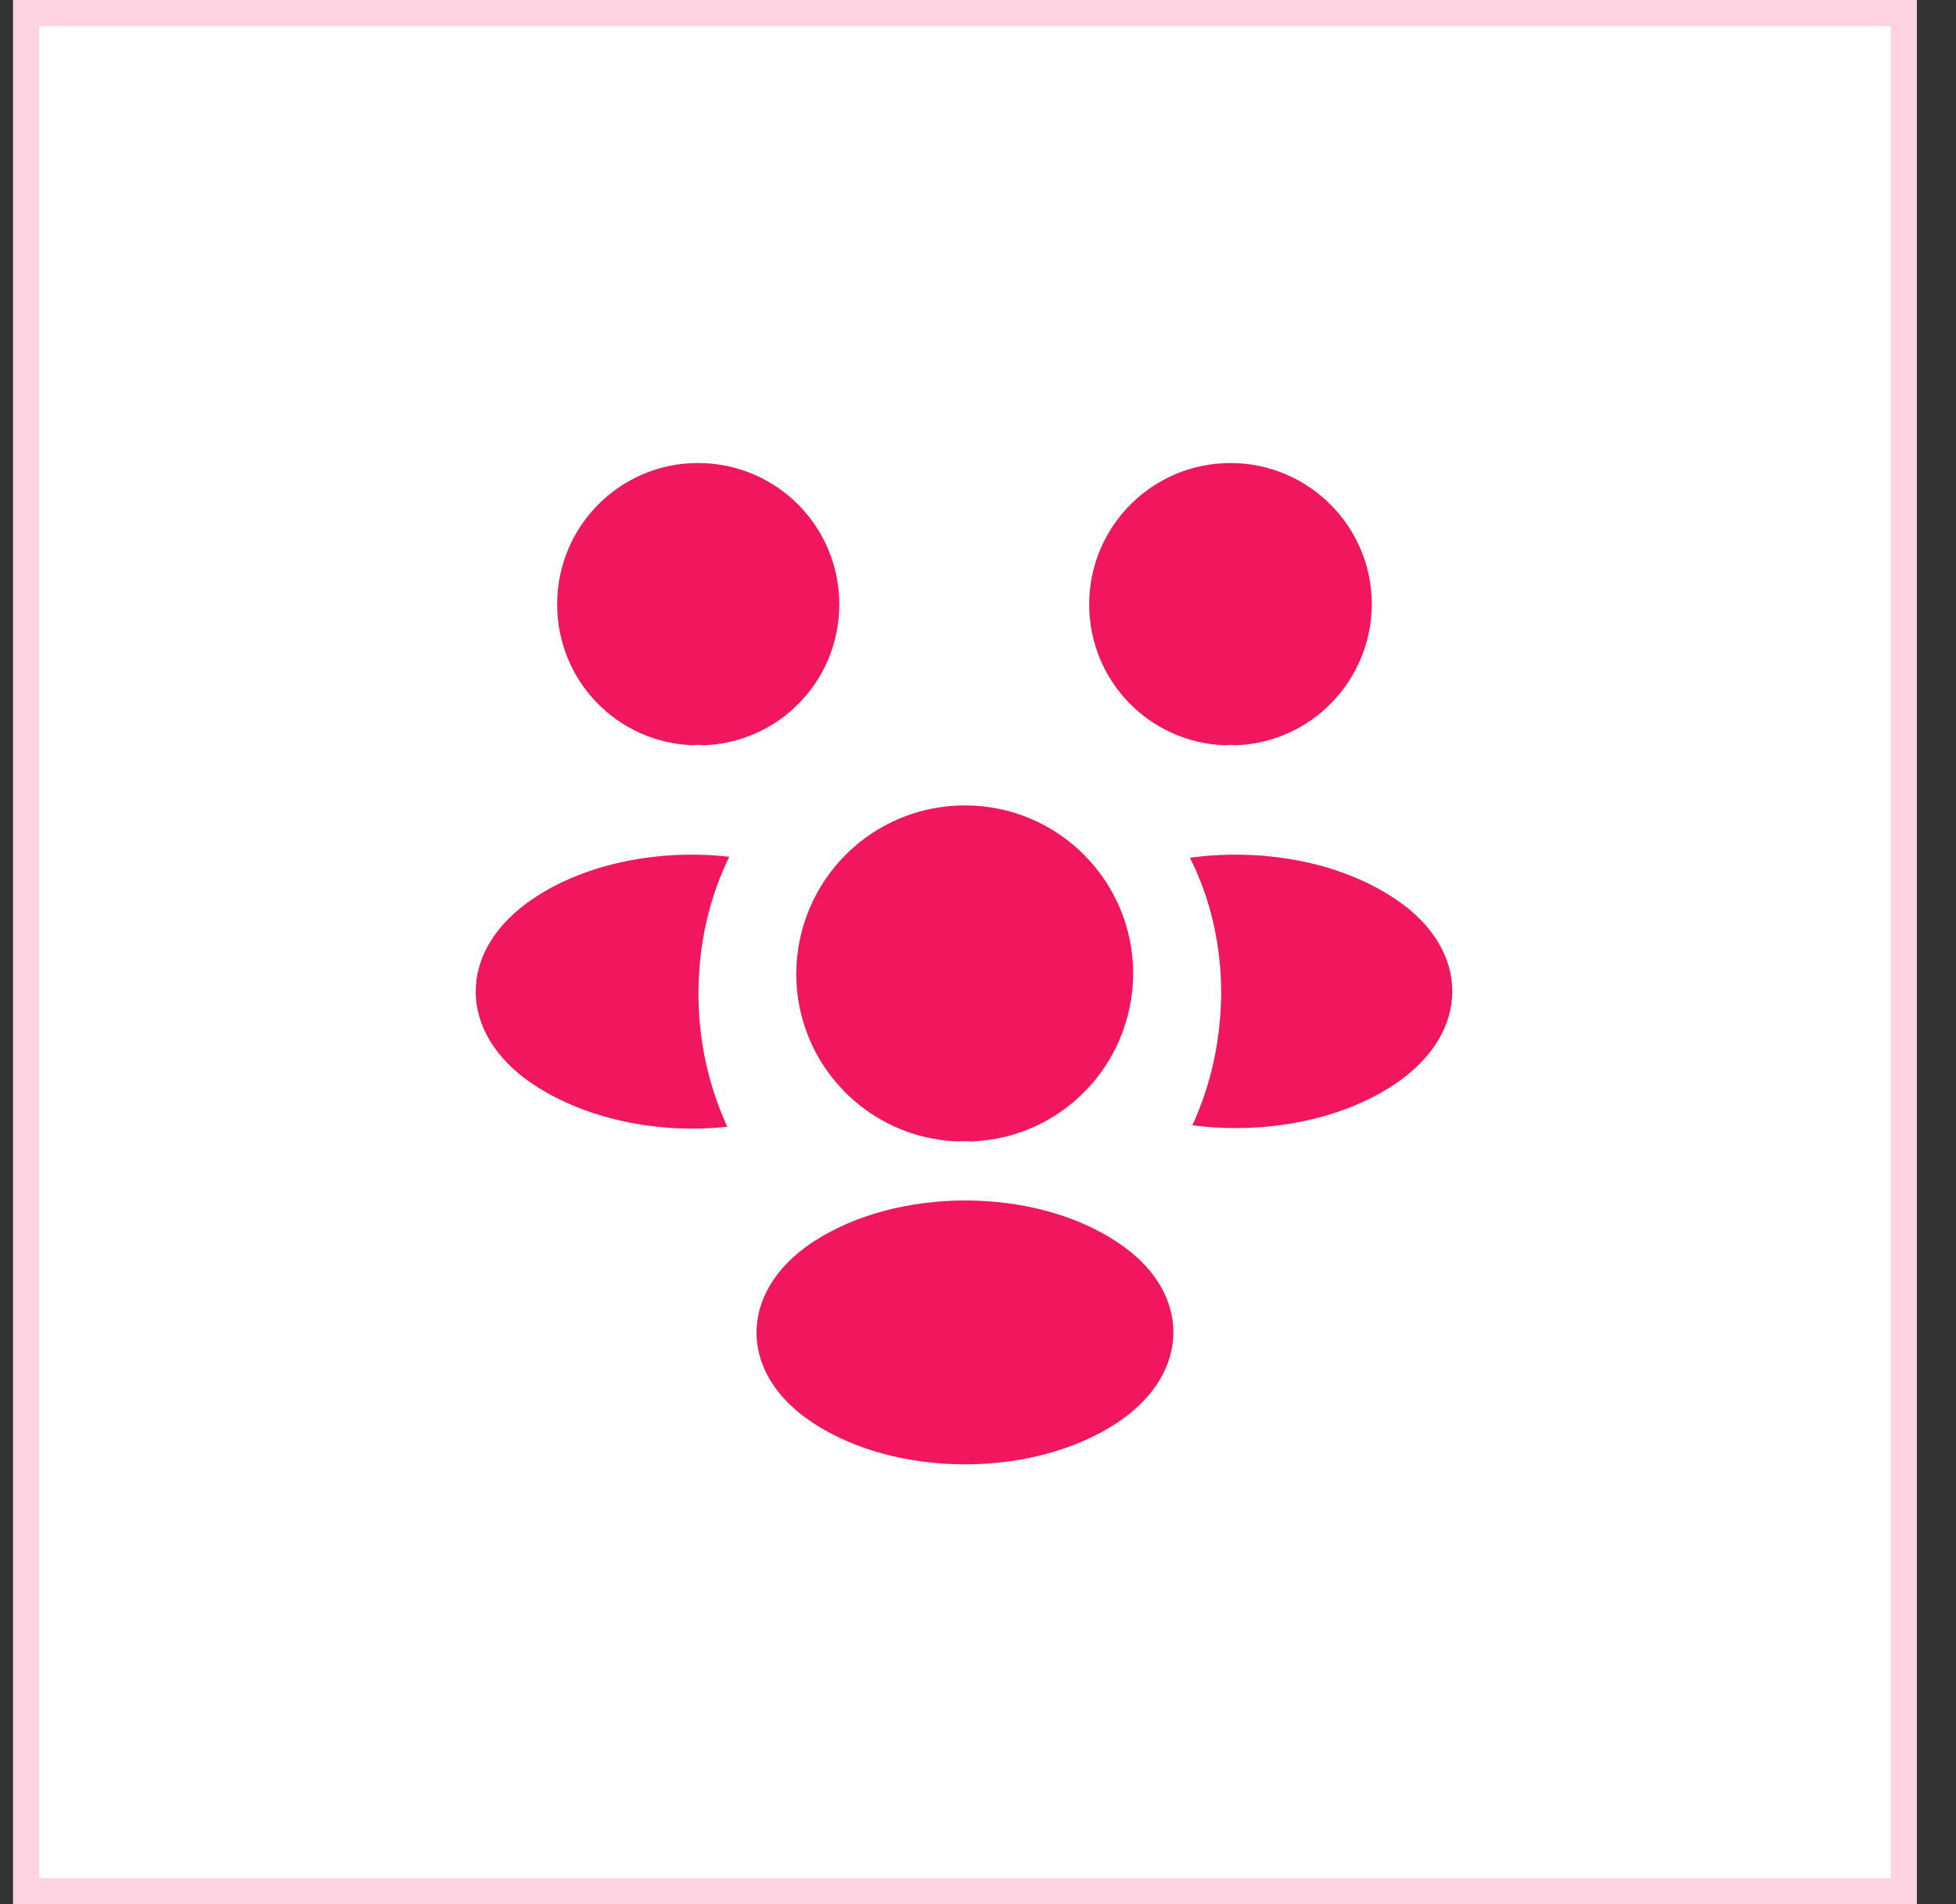
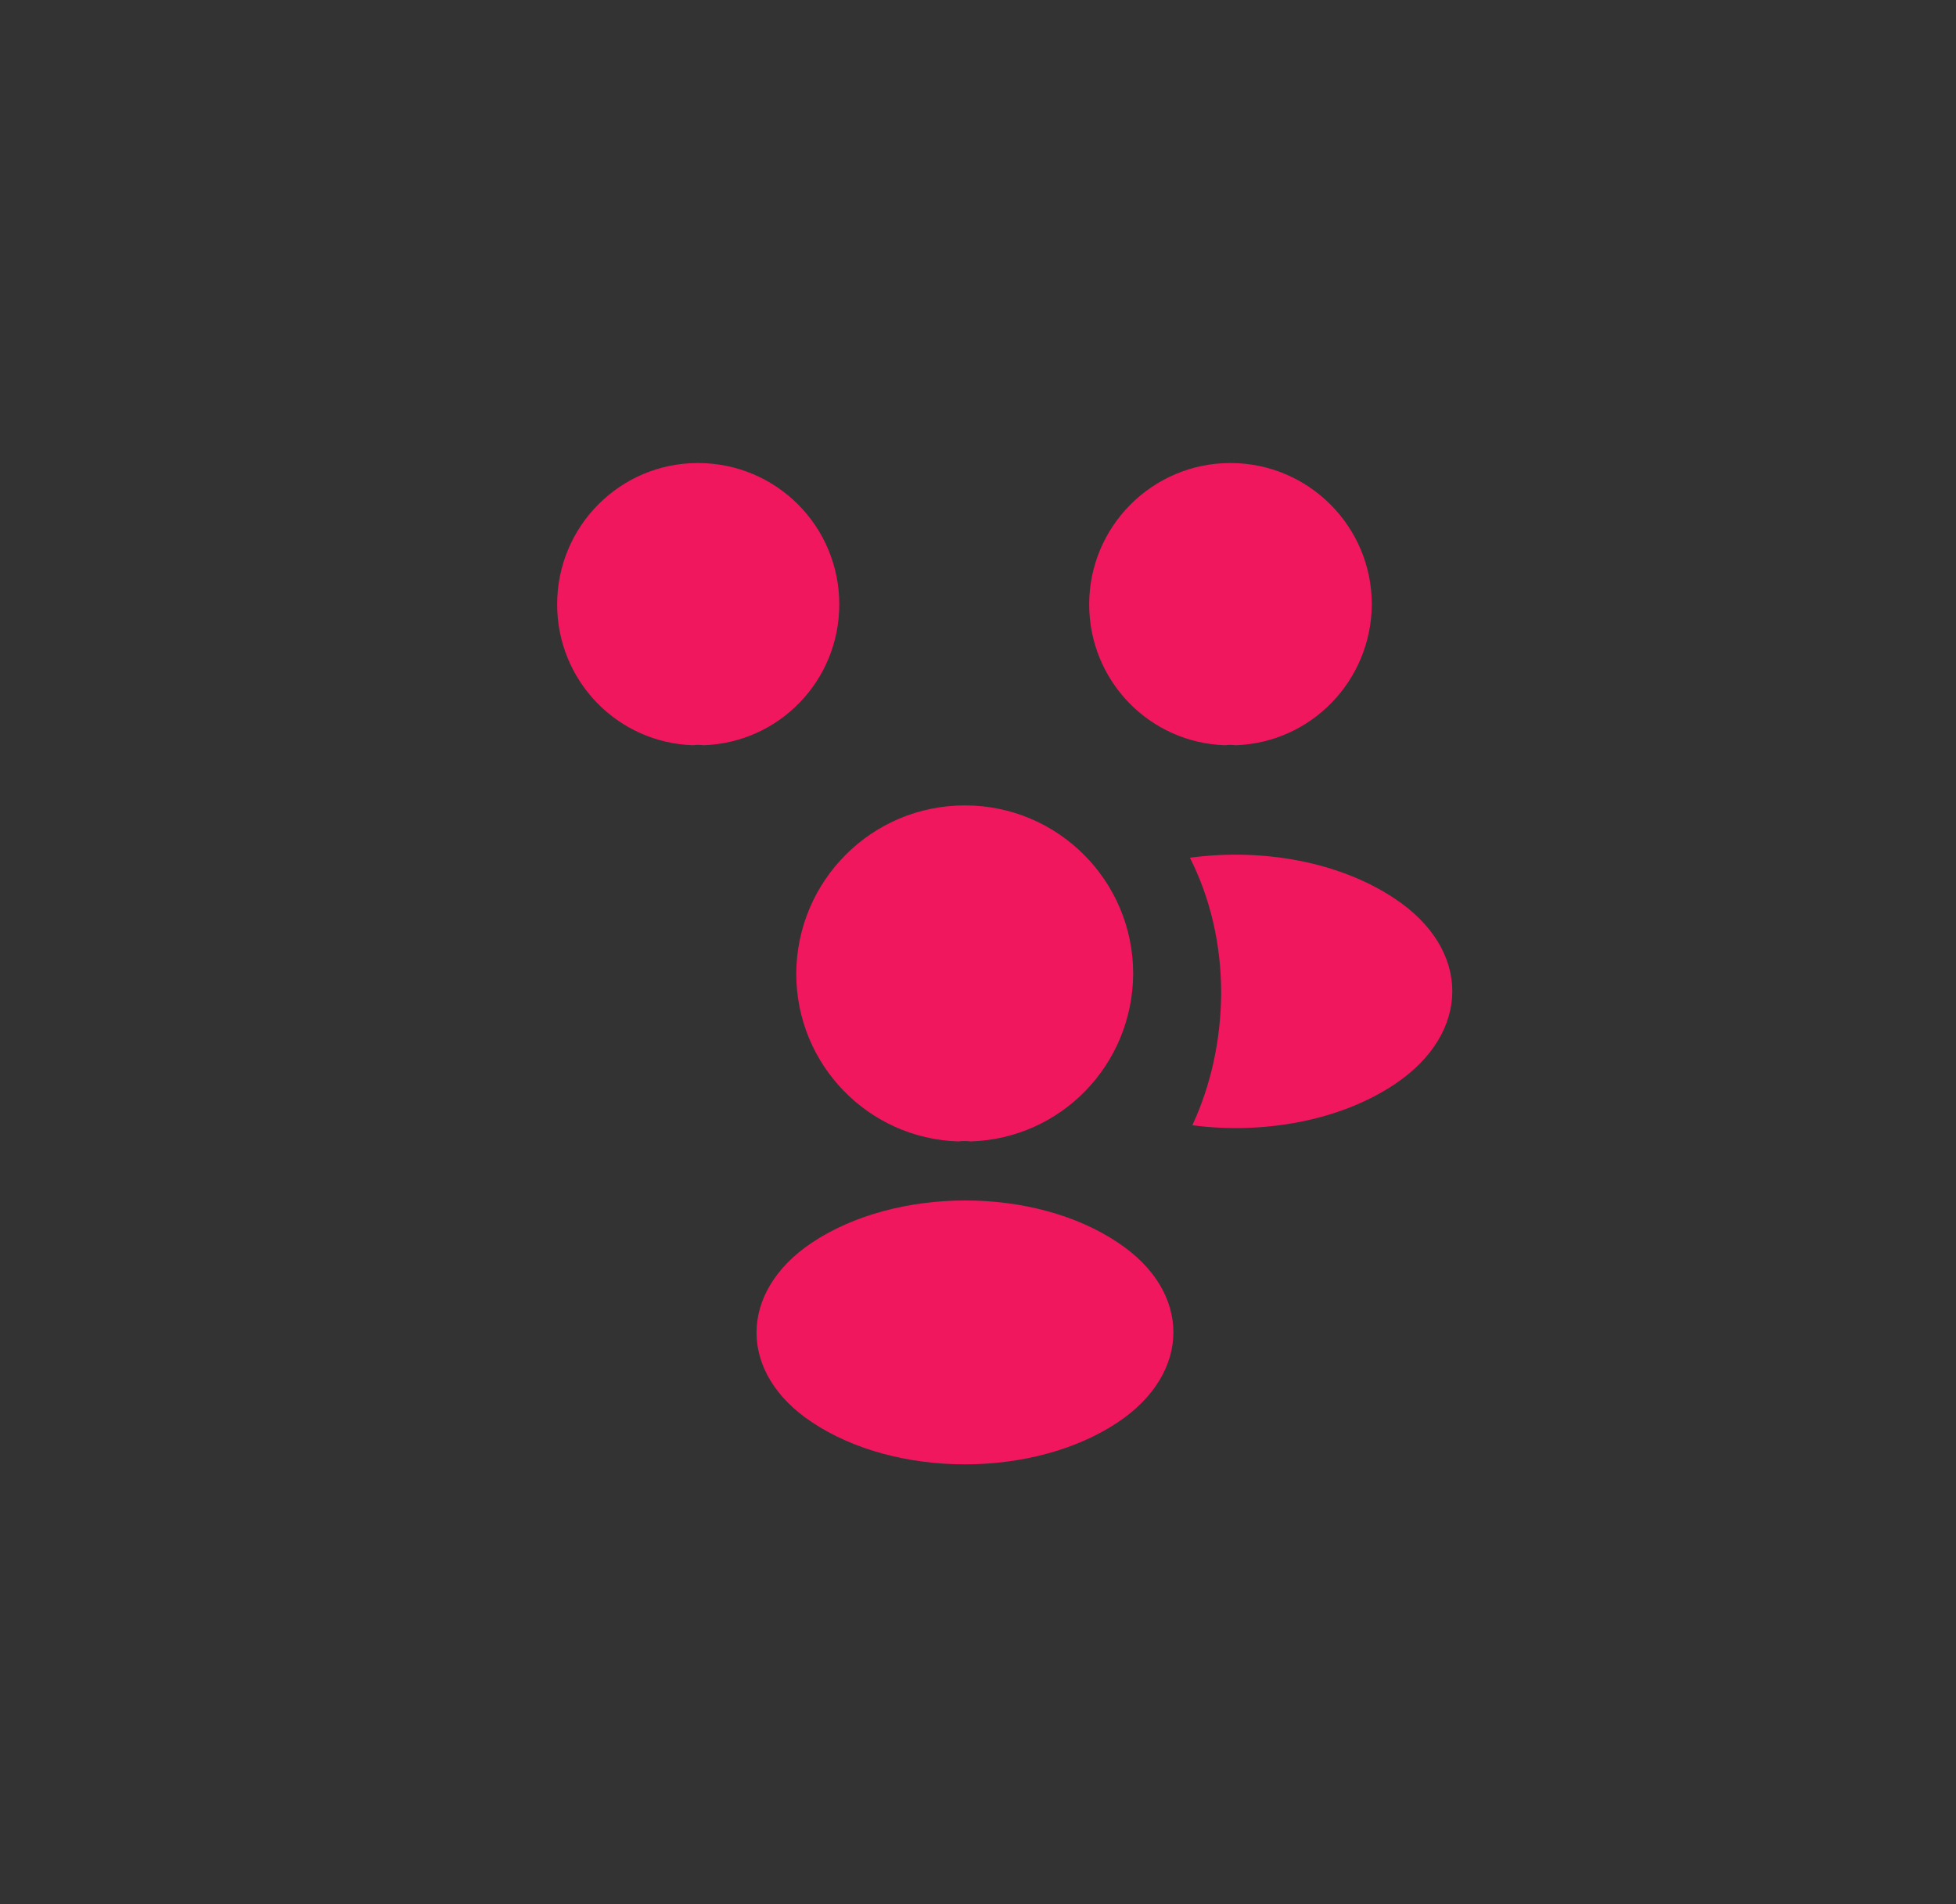
<svg xmlns="http://www.w3.org/2000/svg" width="75" height="73" viewBox="0 0 75 73" fill="none">
  <rect x="0" y="0" width="75" height="73" fill="#333333" stroke="none" />
-   <rect x="1" y="0.5" width="72" height="72" fill="white" stroke="#FDD3E1" />
-   <path d="M47.369 28.569C47.237 28.55 47.106 28.55 46.975 28.569C44.069 28.475 41.763 26.094 41.763 23.169C41.763 20.188 44.181 17.75 47.181 17.75C50.162 17.75 52.6 20.169 52.6 23.169C52.581 26.094 50.275 28.475 47.369 28.569Z" fill="#F0175E" />
+   <path d="M47.369 28.569C47.237 28.55 47.106 28.55 46.975 28.569C44.069 28.475 41.763 26.094 41.763 23.169C41.763 20.188 44.181 17.75 47.181 17.75C50.162 17.75 52.6 20.169 52.6 23.169C52.581 26.094 50.275 28.475 47.369 28.569" fill="#F0175E" />
  <path d="M53.481 41.562C51.381 42.968 48.438 43.493 45.719 43.137C46.431 41.6 46.806 39.894 46.825 38.093C46.825 36.218 46.413 34.437 45.625 32.881C48.4 32.506 51.344 33.031 53.462 34.437C56.425 36.387 56.425 39.593 53.481 41.562Z" fill="#F0175E" />
  <path d="M26.575 28.569C26.706 28.55 26.837 28.55 26.969 28.569C29.875 28.475 32.181 26.094 32.181 23.169C32.181 20.169 29.762 17.75 26.762 17.75C23.781 17.75 21.363 20.169 21.363 23.169C21.363 26.094 23.669 28.475 26.575 28.569Z" fill="#F0175E" />
-   <path d="M26.781 38.094C26.781 39.913 27.175 41.638 27.887 43.194C25.244 43.475 22.488 42.913 20.462 41.581C17.5 39.613 17.5 36.406 20.462 34.438C22.469 33.088 25.3 32.544 27.962 32.844C27.194 34.419 26.781 36.2 26.781 38.094Z" fill="#F0175E" />
  <path d="M37.225 43.756C37.075 43.737 36.906 43.737 36.737 43.756C33.288 43.644 30.531 40.812 30.531 37.325C30.55 33.763 33.419 30.875 37 30.875C40.562 30.875 43.45 33.763 43.45 37.325C43.431 40.812 40.694 43.644 37.225 43.756Z" fill="#F0175E" />
  <path d="M31.131 47.638C28.3 49.531 28.3 52.644 31.131 54.519C34.356 56.675 39.644 56.675 42.869 54.519C45.7 52.625 45.7 49.513 42.869 47.638C39.663 45.481 34.375 45.481 31.131 47.638Z" fill="#F0175E" />
</svg>